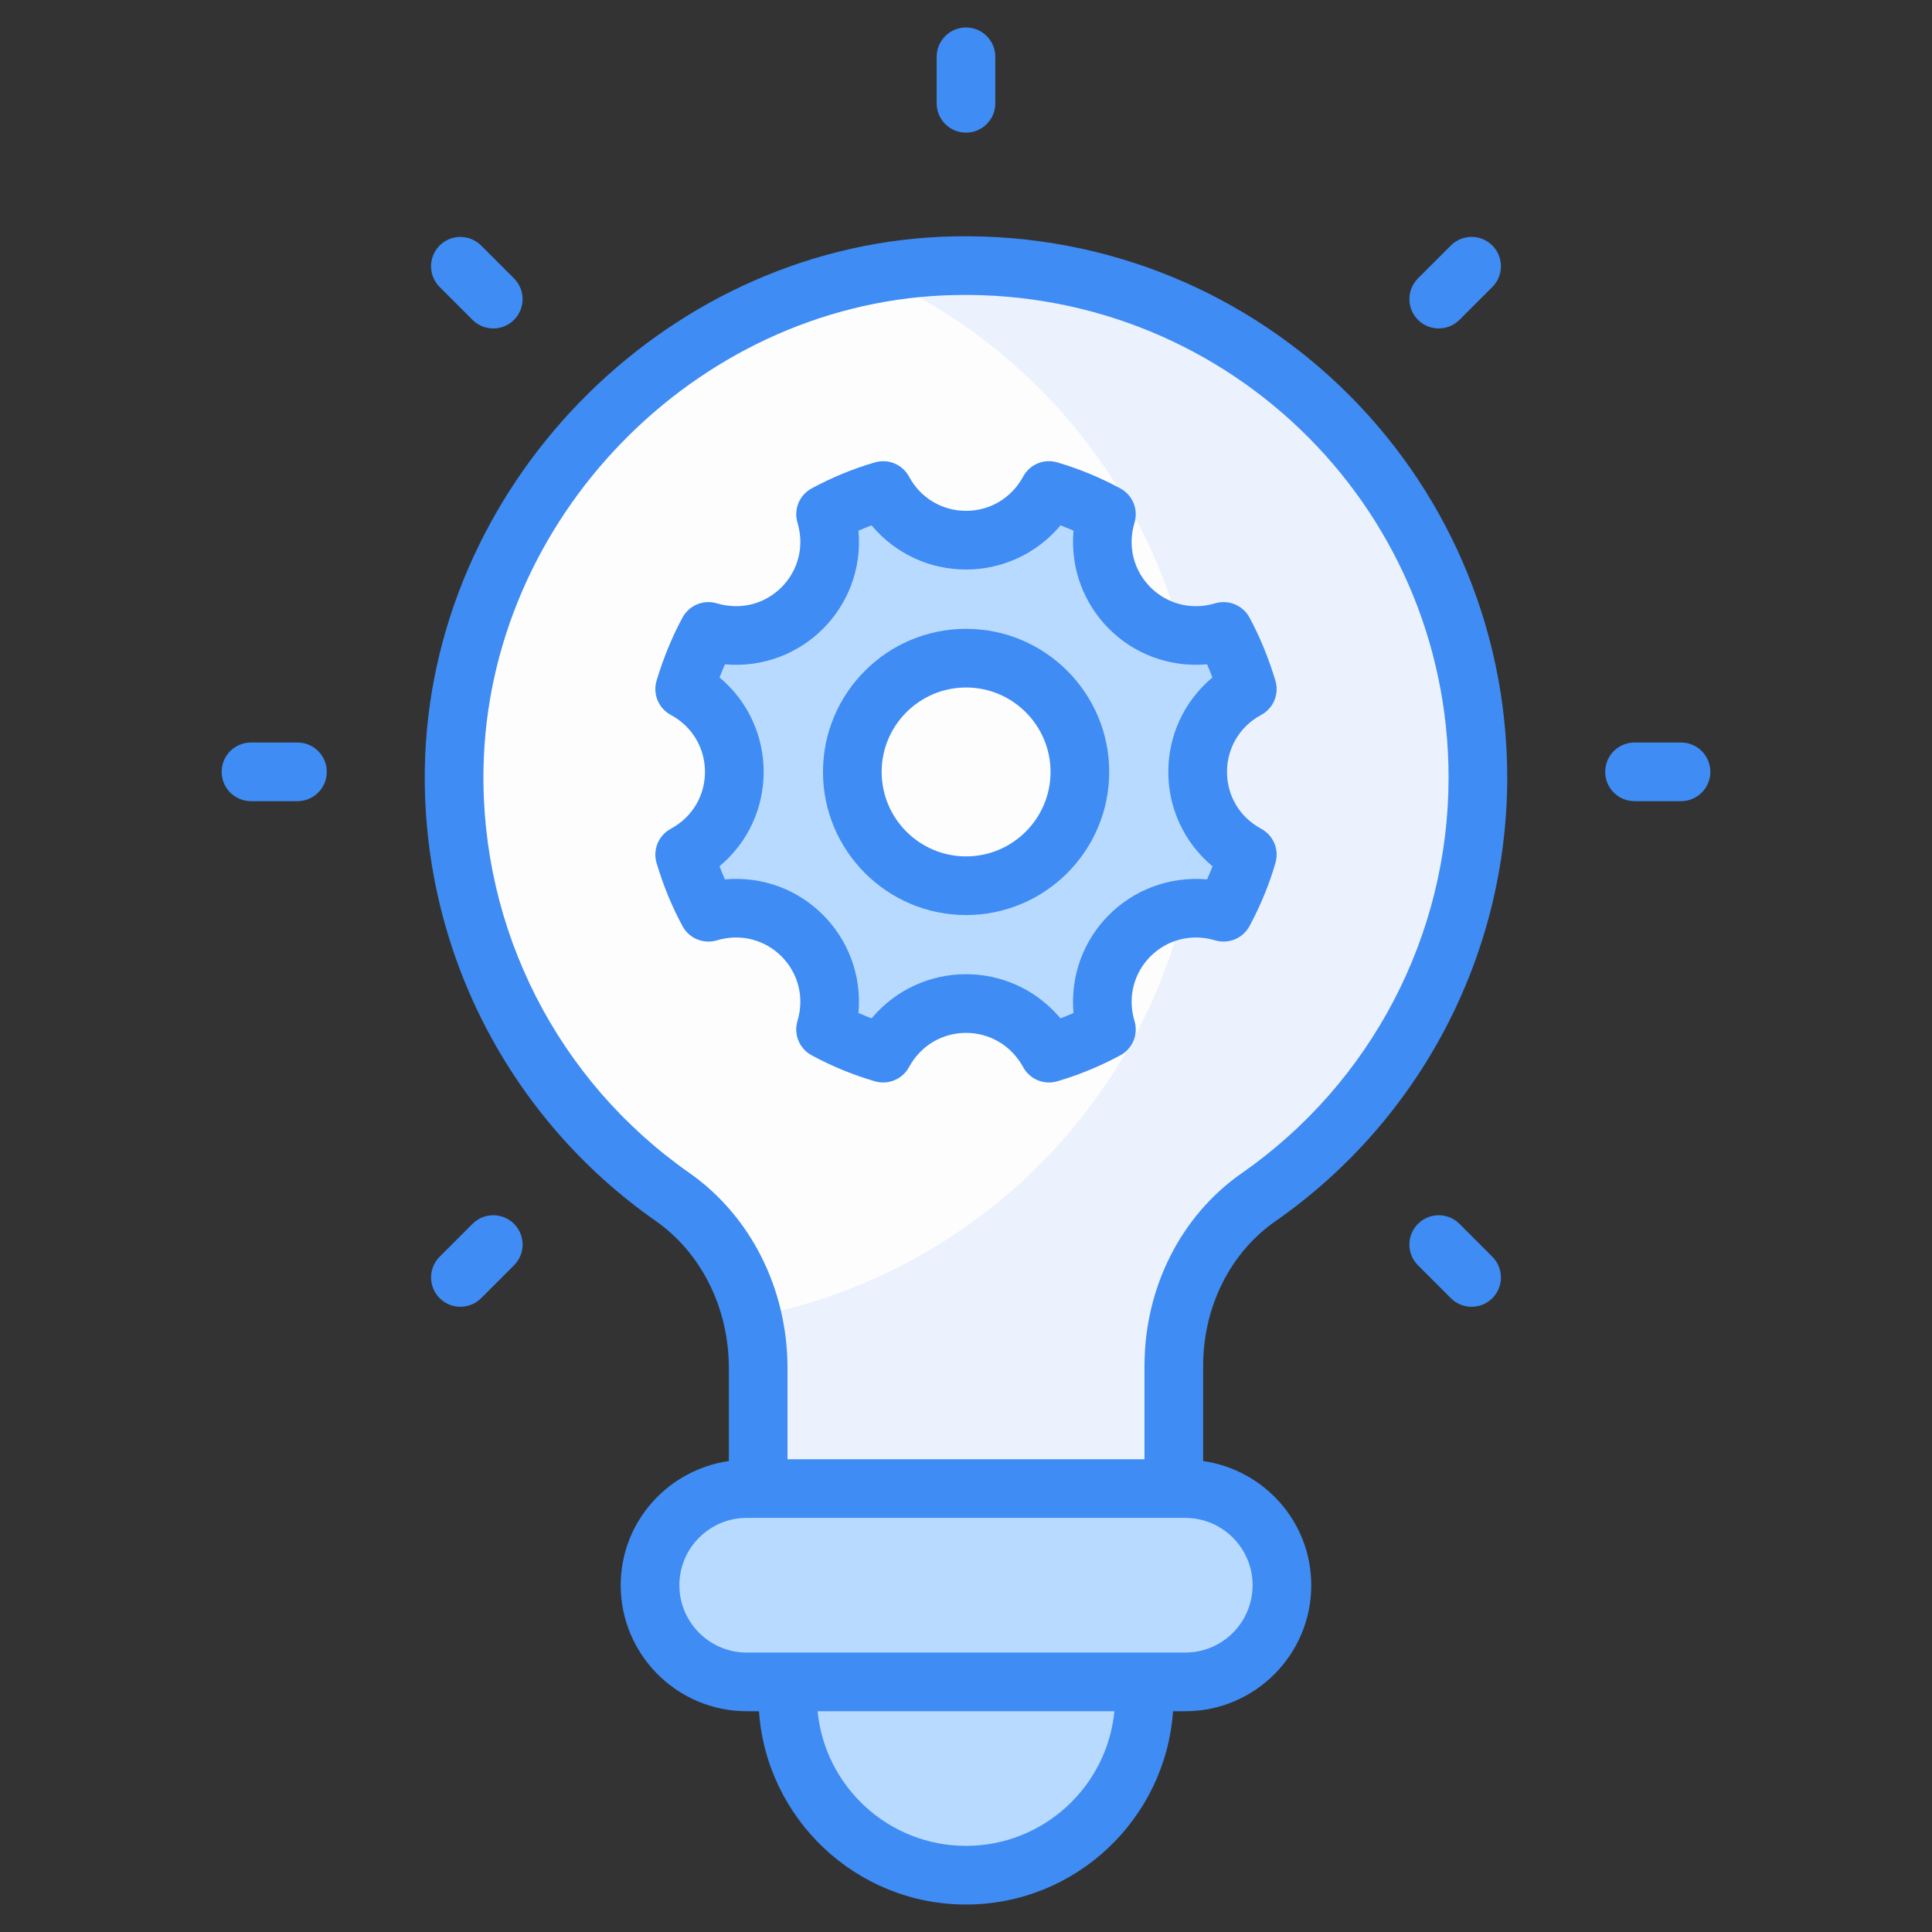
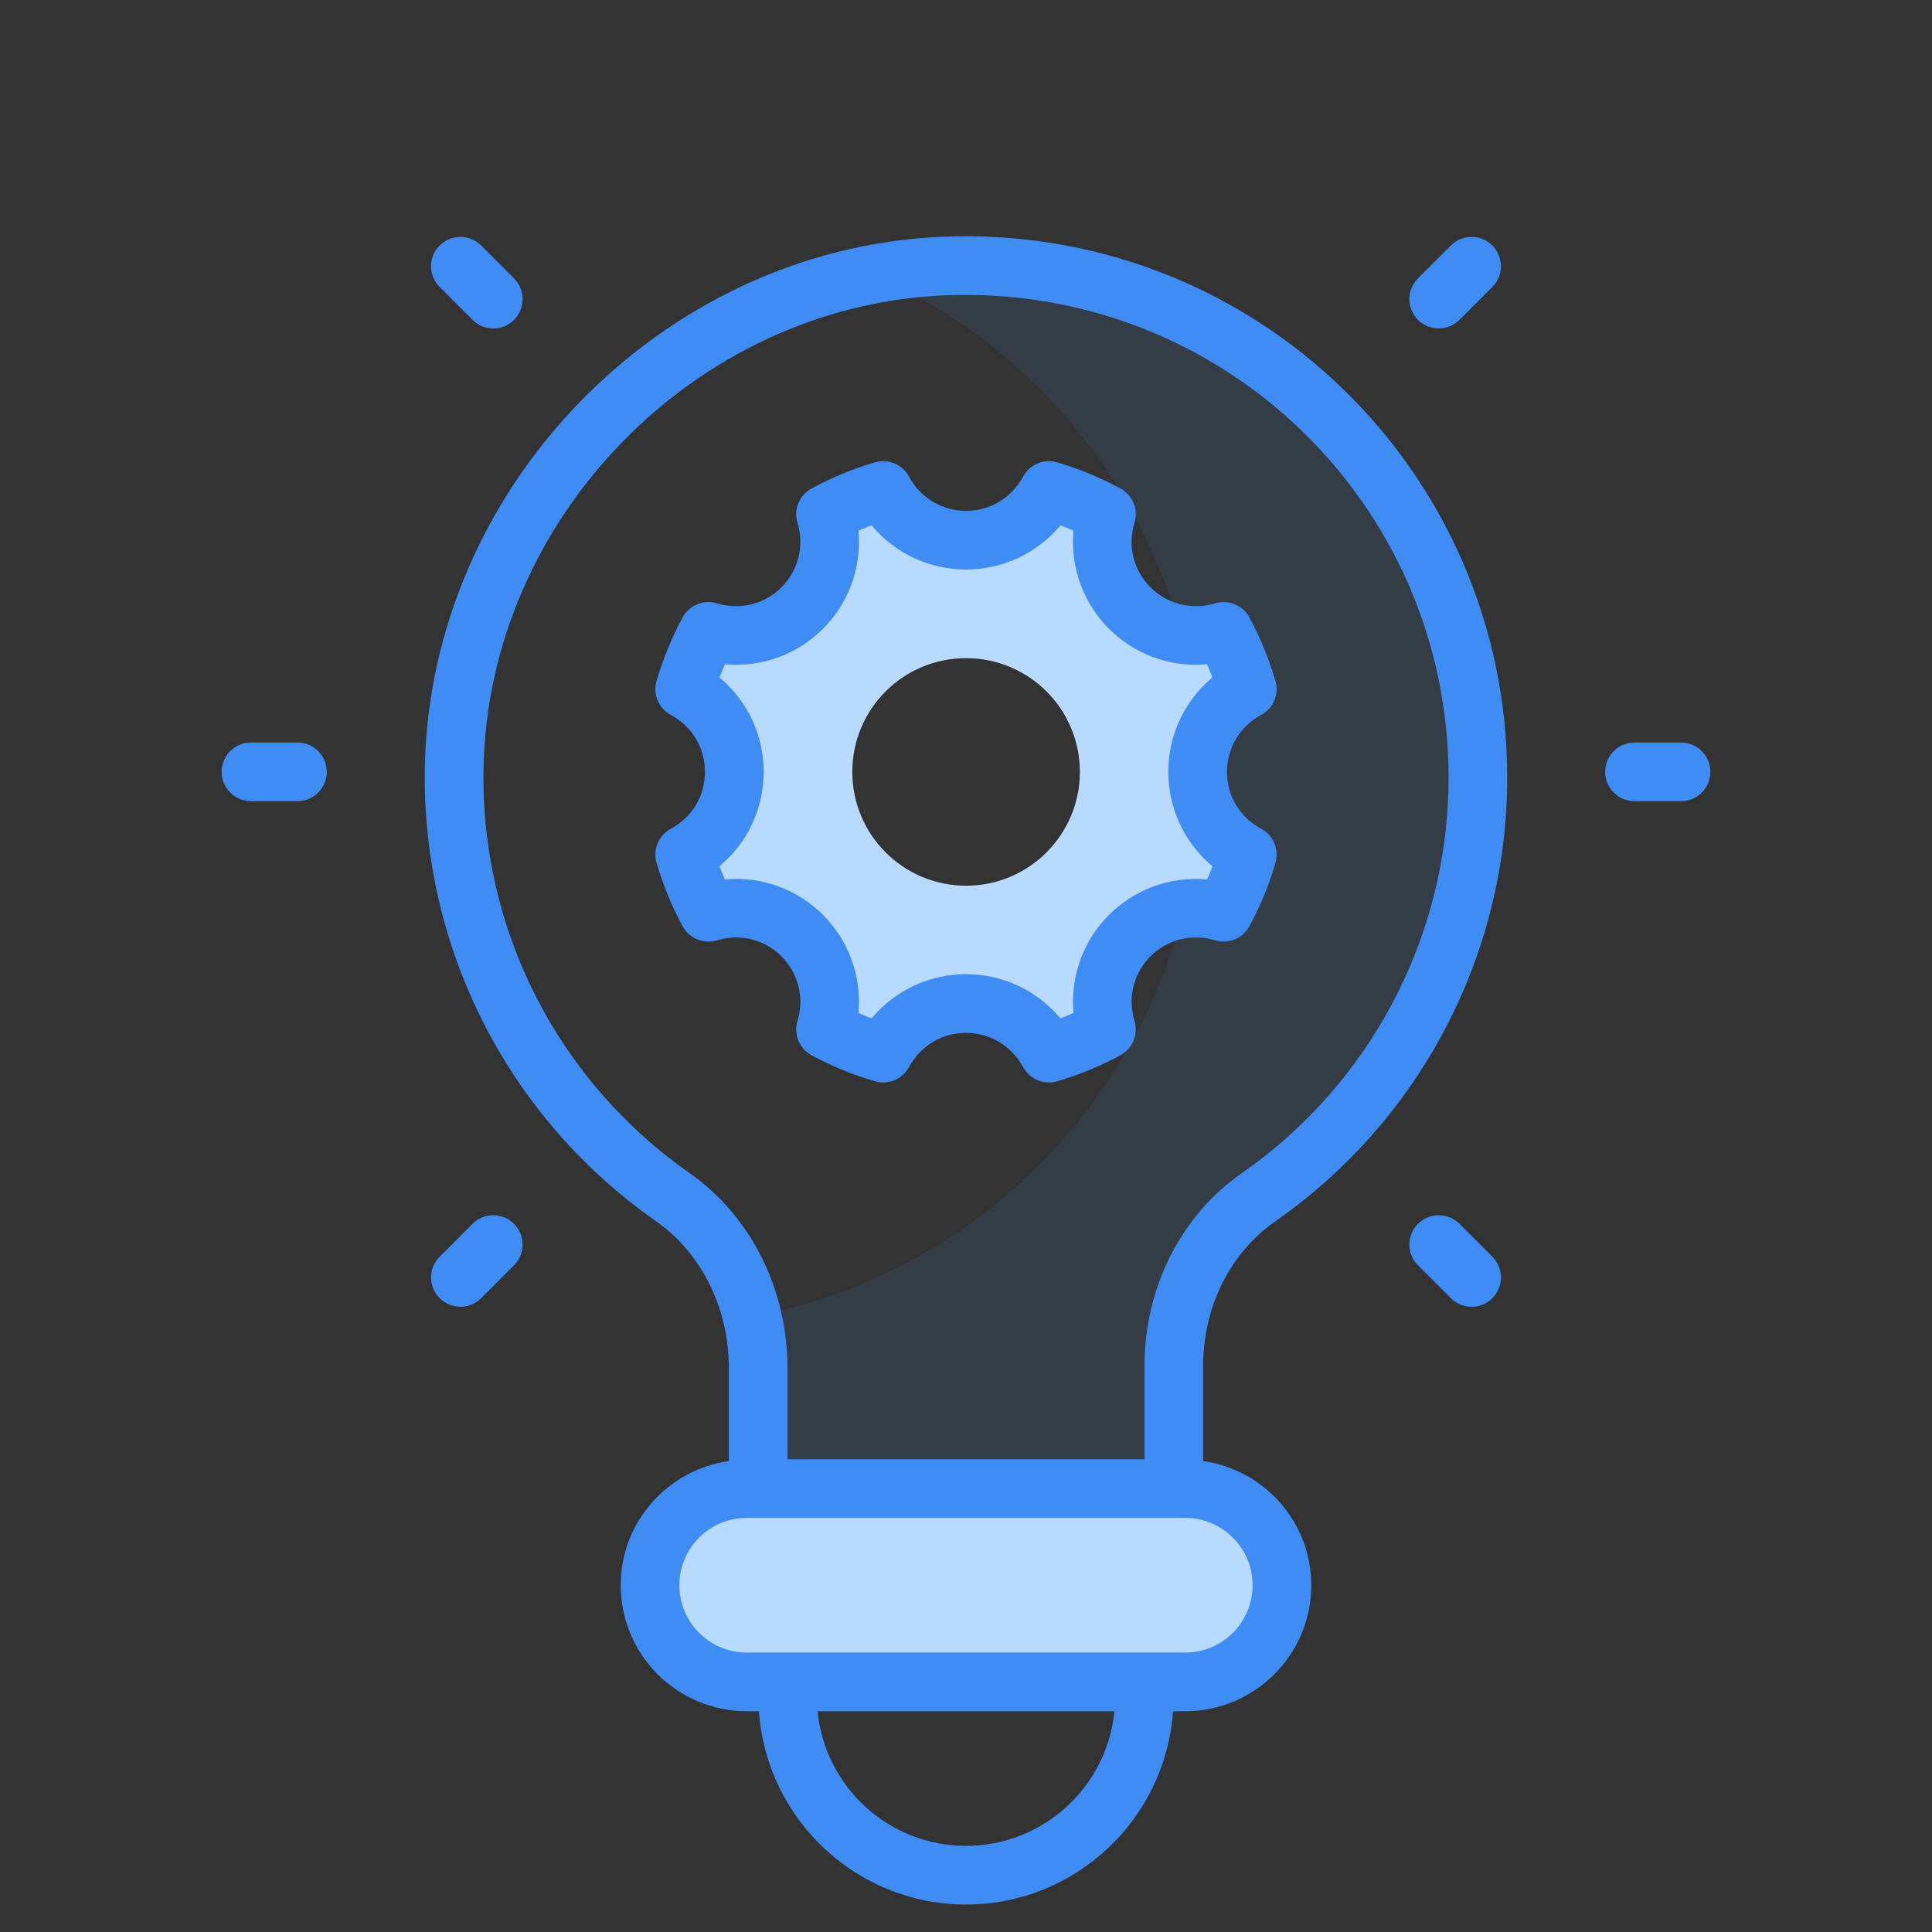
<svg xmlns="http://www.w3.org/2000/svg" viewBox="0 0 512 512">
  <rect x="0" y="0" width="512" height="512" fill="#333333" stroke="none" />
  <g id="_x32_8_Smart_Idea">
    <g>
-       <path d="m391.659 206.08c0 46.013-22.993 86.715-58.131 111.202-14.452 10.072-22.453 27.101-22.454 44.716v32.486h-110.152v-31.906c0-17.86-8.081-35.137-22.71-45.383-35.621-24.949-58.693-66.601-57.853-113.598 1.262-70.624 58.627-129.832 129.189-133.078 77.802-3.578 142.111 58.446 142.111 135.561z" fill="#fefdfe" />
      <path d="m391.659 206.08c0 45.982-23.038 86.741-58.107 111.178-14.457 10.073-22.478 27.141-22.478 44.769v32.458h-110.152v-31.898c0-4.57-.56-9.14-1.585-13.618 67.527-12.685 118.639-71.911 118.639-143.169 0-59.413-35.536-110.524-86.647-133.096 5.969-1.119 12.032-1.866 18.188-2.145 77.879-3.637 142.142 58.387 142.142 135.521z" fill="#3f8cf4" opacity=".1" />
      <path d="m339.73 420.101c0 14.148-11.469 25.616-25.616 25.616h-116.232c-14.148 0-25.616-11.469-25.616-25.616 0-14.148 11.469-25.616 25.616-25.616h116.231c14.148-.001 25.617 11.468 25.617 25.616z" fill="#b8daff" />
-       <path d="m303.286 445.717v3.945c0 26.116-21.171 47.288-47.288 47.288-26.116 0-47.288-21.171-47.288-47.288v-3.945z" fill="#b8daff" />
      <path d="m317.385 204.572c0-9.549 5.327-17.74 13.167-21.961-1.608-5.327-3.669-10.453-6.282-15.278-8.543 2.563-18.142.553-24.876-6.181s-8.744-16.333-6.182-24.876c-4.824-2.613-9.9-4.724-15.227-6.282-4.272 7.84-12.463 13.167-21.961 13.167-9.549 0-17.74-5.327-21.961-13.167-5.377 1.558-10.453 3.669-15.278 6.282 2.563 8.543.553 18.142-6.181 24.876s-16.333 8.744-24.876 6.181c-2.613 4.825-4.674 9.951-6.282 15.278 7.84 4.221 13.167 12.413 13.167 21.961 0 9.498-5.327 17.69-13.167 21.911 1.608 5.377 3.669 10.453 6.282 15.278 8.543-2.563 18.142-.553 24.876 6.181s8.744 16.333 6.181 24.876c4.825 2.613 9.9 4.724 15.278 6.282 4.221-7.79 12.413-13.167 21.961-13.167 9.498 0 17.69 5.377 21.961 13.167 5.327-1.558 10.403-3.669 15.227-6.282-2.563-8.543-.553-18.142 6.182-24.876 6.734-6.734 16.333-8.744 24.876-6.181 2.613-4.825 4.724-9.9 6.282-15.278-7.84-4.221-13.167-12.413-13.167-21.911zm-61.362 30.153c-16.685 0-30.153-13.519-30.153-30.153 0-16.685 13.468-30.153 30.153-30.153 16.634 0 30.153 13.468 30.153 30.153 0 16.634-13.518 30.153-30.153 30.153z" fill="#b8daff" />
      <g fill="#3f8cf4">
        <path d="m249.19 62.758c-73.994 3.4-135.274 66.514-136.603 140.701-.85 47.781 22.016 92.678 61.166 120.101 12.144 8.509 19.397 23.09 19.397 39.014v24.615c-16.157 2.323-28.657 16.118-28.657 32.912 0 18.414 14.979 33.39 33.39 33.39h3.249c1.982 28.572 25.798 51.227 54.866 51.227s52.884-22.655 54.866-51.227h3.253c18.406 0 33.382-14.976 33.382-33.39 0-16.794-12.498-30.59-28.653-32.912v-25.192c0-15.659 7.15-29.989 19.12-38.339 38.49-26.817 61.466-70.772 61.466-117.581 0-81.516-67.699-147.016-150.242-143.319zm6.808 426.416c-20.498 0-37.397-15.682-39.329-35.682h78.662c-1.935 20.001-18.839 35.682-39.333 35.682zm75.956-69.072c0 9.837-8 17.845-17.837 17.845-37.723 0-69.978 0-116.234 0-9.841 0-17.845-8.008-17.845-17.845s8.004-17.845 17.845-17.845h116.234c9.837.001 17.837 8.008 17.837 17.845zm-2.876-109.194c-16.137 11.249-25.777 30.346-25.777 51.09v24.714h-94.606v-24.137c0-20.987-9.727-40.335-26.023-51.751-34.912-24.448-55.303-64.487-54.54-107.092 1.184-66.142 55.808-122.416 121.771-125.445 73.545-3.246 133.984 55.009 133.984 127.79 0 41.733-20.486 80.922-54.809 104.831z" />
-         <path d="m248.226 15.053v12.327c0 4.296 3.48 7.772 7.772 7.772s7.772-3.476 7.772-7.772v-12.327c0-4.296-3.48-7.772-7.772-7.772s-7.772 3.476-7.772 7.772z" />
        <path d="m384.494 65.058-8.714 8.714c-3.036 3.036-3.036 7.955 0 10.991s7.955 3.036 10.991 0l8.714-8.714c3.036-3.036 3.036-7.955 0-10.991s-7.955-3.036-10.991 0z" />
        <path d="m125.229 324.328-8.714 8.714c-3.036 3.036-3.036 7.955 0 10.991s7.955 3.036 10.991 0l8.714-8.714c3.036-3.036 3.036-7.955 0-10.991-3.037-3.036-7.955-3.036-10.991 0z" />
        <path d="m445.49 196.773h-12.327c-4.296 0-7.772 3.476-7.772 7.772s3.476 7.772 7.772 7.772h12.327c4.296 0 7.772-3.476 7.772-7.772s-3.476-7.772-7.772-7.772z" />
        <path d="m78.833 196.773h-12.323c-4.292 0-7.772 3.476-7.772 7.772s3.48 7.772 7.772 7.772h12.323c4.292 0 7.772-3.476 7.772-7.772s-3.48-7.772-7.772-7.772z" />
        <path d="m386.771 324.328c-3.036-3.036-7.955-3.036-10.991 0s-3.036 7.955 0 10.991l8.714 8.714c3.036 3.036 7.955 3.036 10.991 0s3.036-7.955 0-10.991z" />
        <path d="m116.511 65.066c-3.036 3.036-3.036 7.955 0 10.991l8.714 8.714c3.036 3.036 7.955 3.036 10.991 0s3.036-7.955 0-10.991l-8.714-8.714c-3.036-3.036-7.955-3.036-10.991 0z" />
-         <path d="m256.025 166.647c-20.911 0-37.925 17.01-37.925 37.921s17.014 37.929 37.925 37.929c20.915 0 37.925-17.017 37.925-37.929s-17.01-37.921-37.925-37.921zm0 60.305c-12.342 0-22.38-10.042-22.38-22.384s10.038-22.376 22.38-22.376c12.338 0 22.38 10.034 22.38 22.376s-10.042 22.384-22.38 22.384z" />
        <path d="m334.231 189.456c3.256-1.753 4.827-5.556 3.757-9.093-1.814-6.019-4.129-11.651-6.877-16.729-1.753-3.249-5.564-4.782-9.07-3.75-13.266 3.963-25.362-8.164-21.382-21.367 1.055-3.529-.501-7.317-3.742-9.07-5.344-2.899-10.983-5.23-16.752-6.915-3.522-1.04-7.256.531-9.002 3.742-6.678 12.248-23.805 12.019-30.259.038-1.738-3.233-5.488-4.797-9.002-3.788-5.788 1.677-11.45 4.008-16.828 6.922-3.233 1.753-4.797 5.541-3.734 9.07 3.947 13.145-8.048 25.336-21.378 21.367-3.522-1.04-7.313.501-9.07 3.742-2.759 5.093-5.078 10.725-6.888 16.744-1.066 3.537.505 7.332 3.757 9.086 12.043 6.483 12.132 23.648 0 30.179-3.245 1.753-4.816 5.533-3.765 9.07 1.803 6.034 4.057 11.514 6.896 16.759 1.757 3.241 5.556 4.789 9.07 3.742 13.259-3.974 25.341 8.181 21.374 21.382-1.059 3.529.509 7.317 3.75 9.07 5.382 2.907 11.04 5.237 16.816 6.907 3.499.994 7.253-.554 8.995-3.765 6.5-12.009 23.553-12.215 30.274.038 1.397 2.535 4.038 4.03 6.816 4.03.721 0 1.457-.099 2.178-.311 5.761-1.685 11.393-4.008 16.744-6.9 3.241-1.753 4.805-5.541 3.75-9.07-3.963-13.214 8.105-25.355 21.382-21.382 3.499 1.04 7.309-.501 9.07-3.75 2.915-5.389 5.237-11.044 6.907-16.82 1.017-3.514-.562-7.264-3.788-9.002-12.111-6.513-12.064-23.686.001-30.176zm-14.33 43.583c-20.533-1.736-37.203 15.244-35.409 35.409-1.139.509-2.292.987-3.454 1.427-13.211-15.691-37.032-15.523-50.062 0-1.165-.44-2.326-.918-3.476-1.427 1.801-20.244-14.987-37.193-35.397-35.409-.501-1.131-.972-2.292-1.419-3.476 15.637-13.082 15.549-37.003.008-50.028.452-1.192.926-2.353 1.423-3.484 20.33 1.779 37.199-15.108 35.386-35.409 1.146-.509 2.304-.979 3.469-1.427 12.989 15.538 36.891 15.697 50.085.008 1.154.44 2.307.911 3.438 1.419-1.793 20.169 14.884 37.171 35.394 35.409.493 1.131.964 2.292 1.419 3.484-15.534 13.012-15.652 36.94.023 50.043-.441 1.161-.92 2.323-1.428 3.461z" />
      </g>
    </g>
  </g>
  <g id="Layer_1" />
</svg>